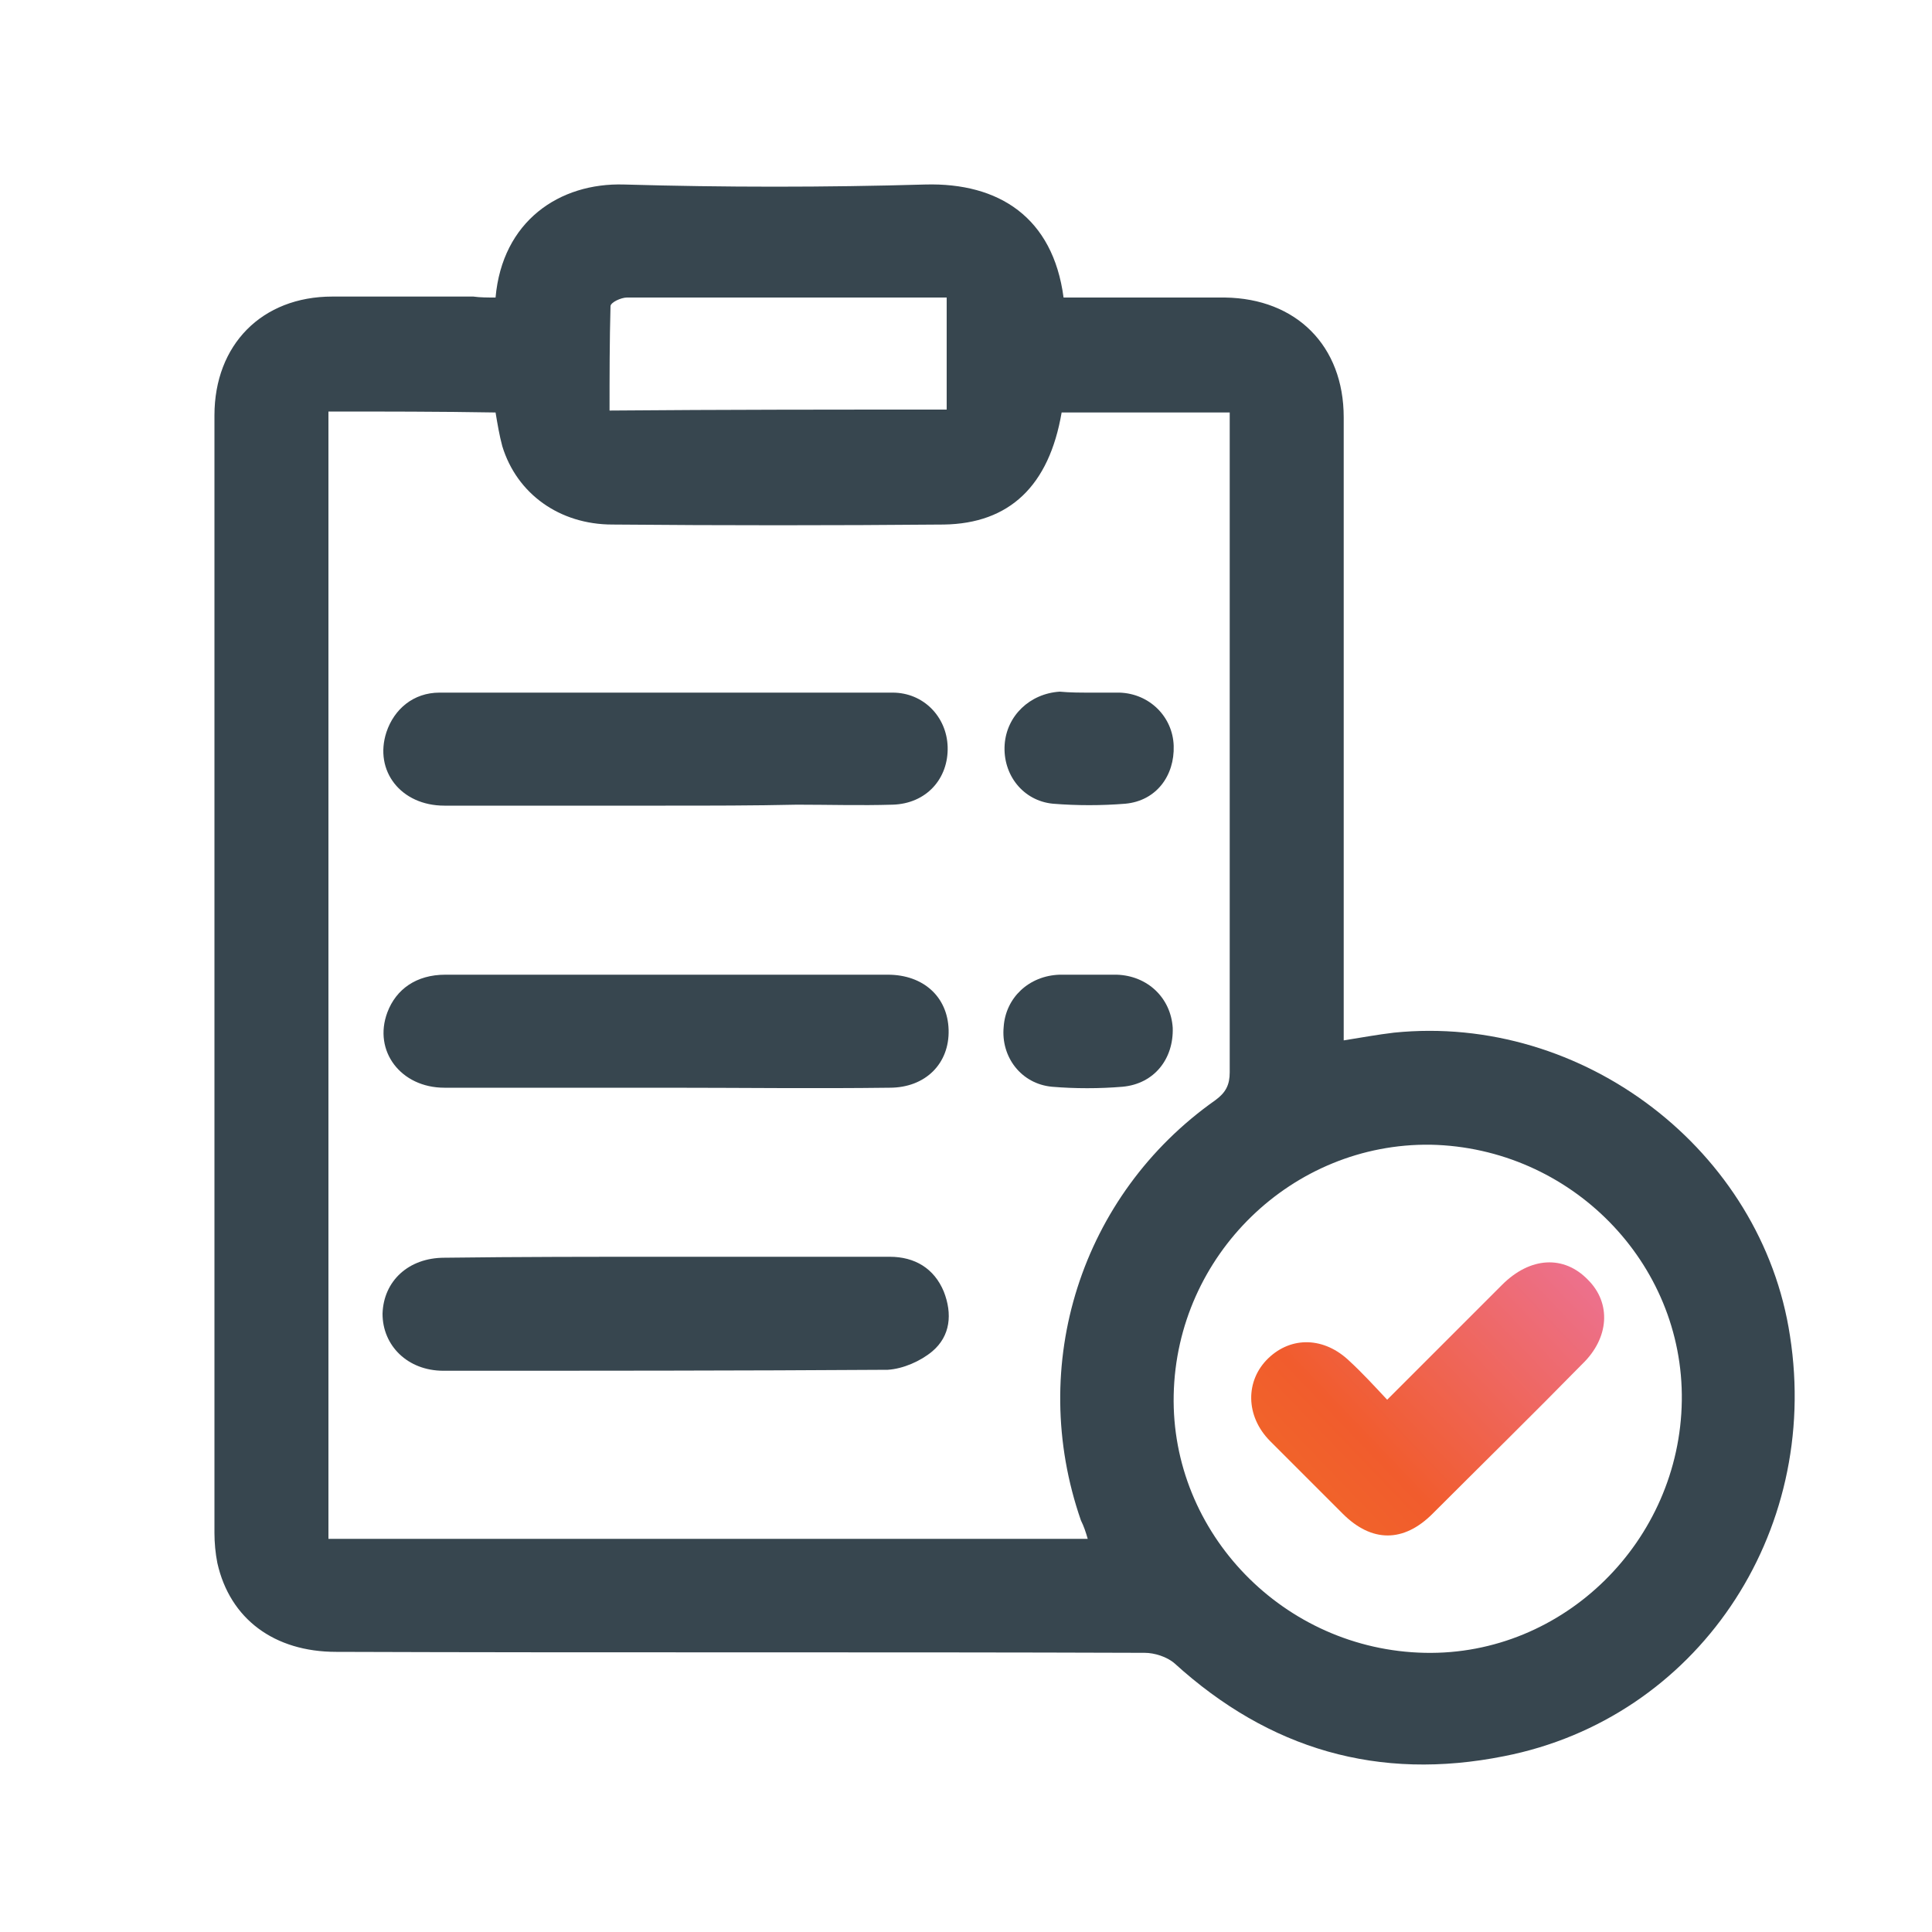
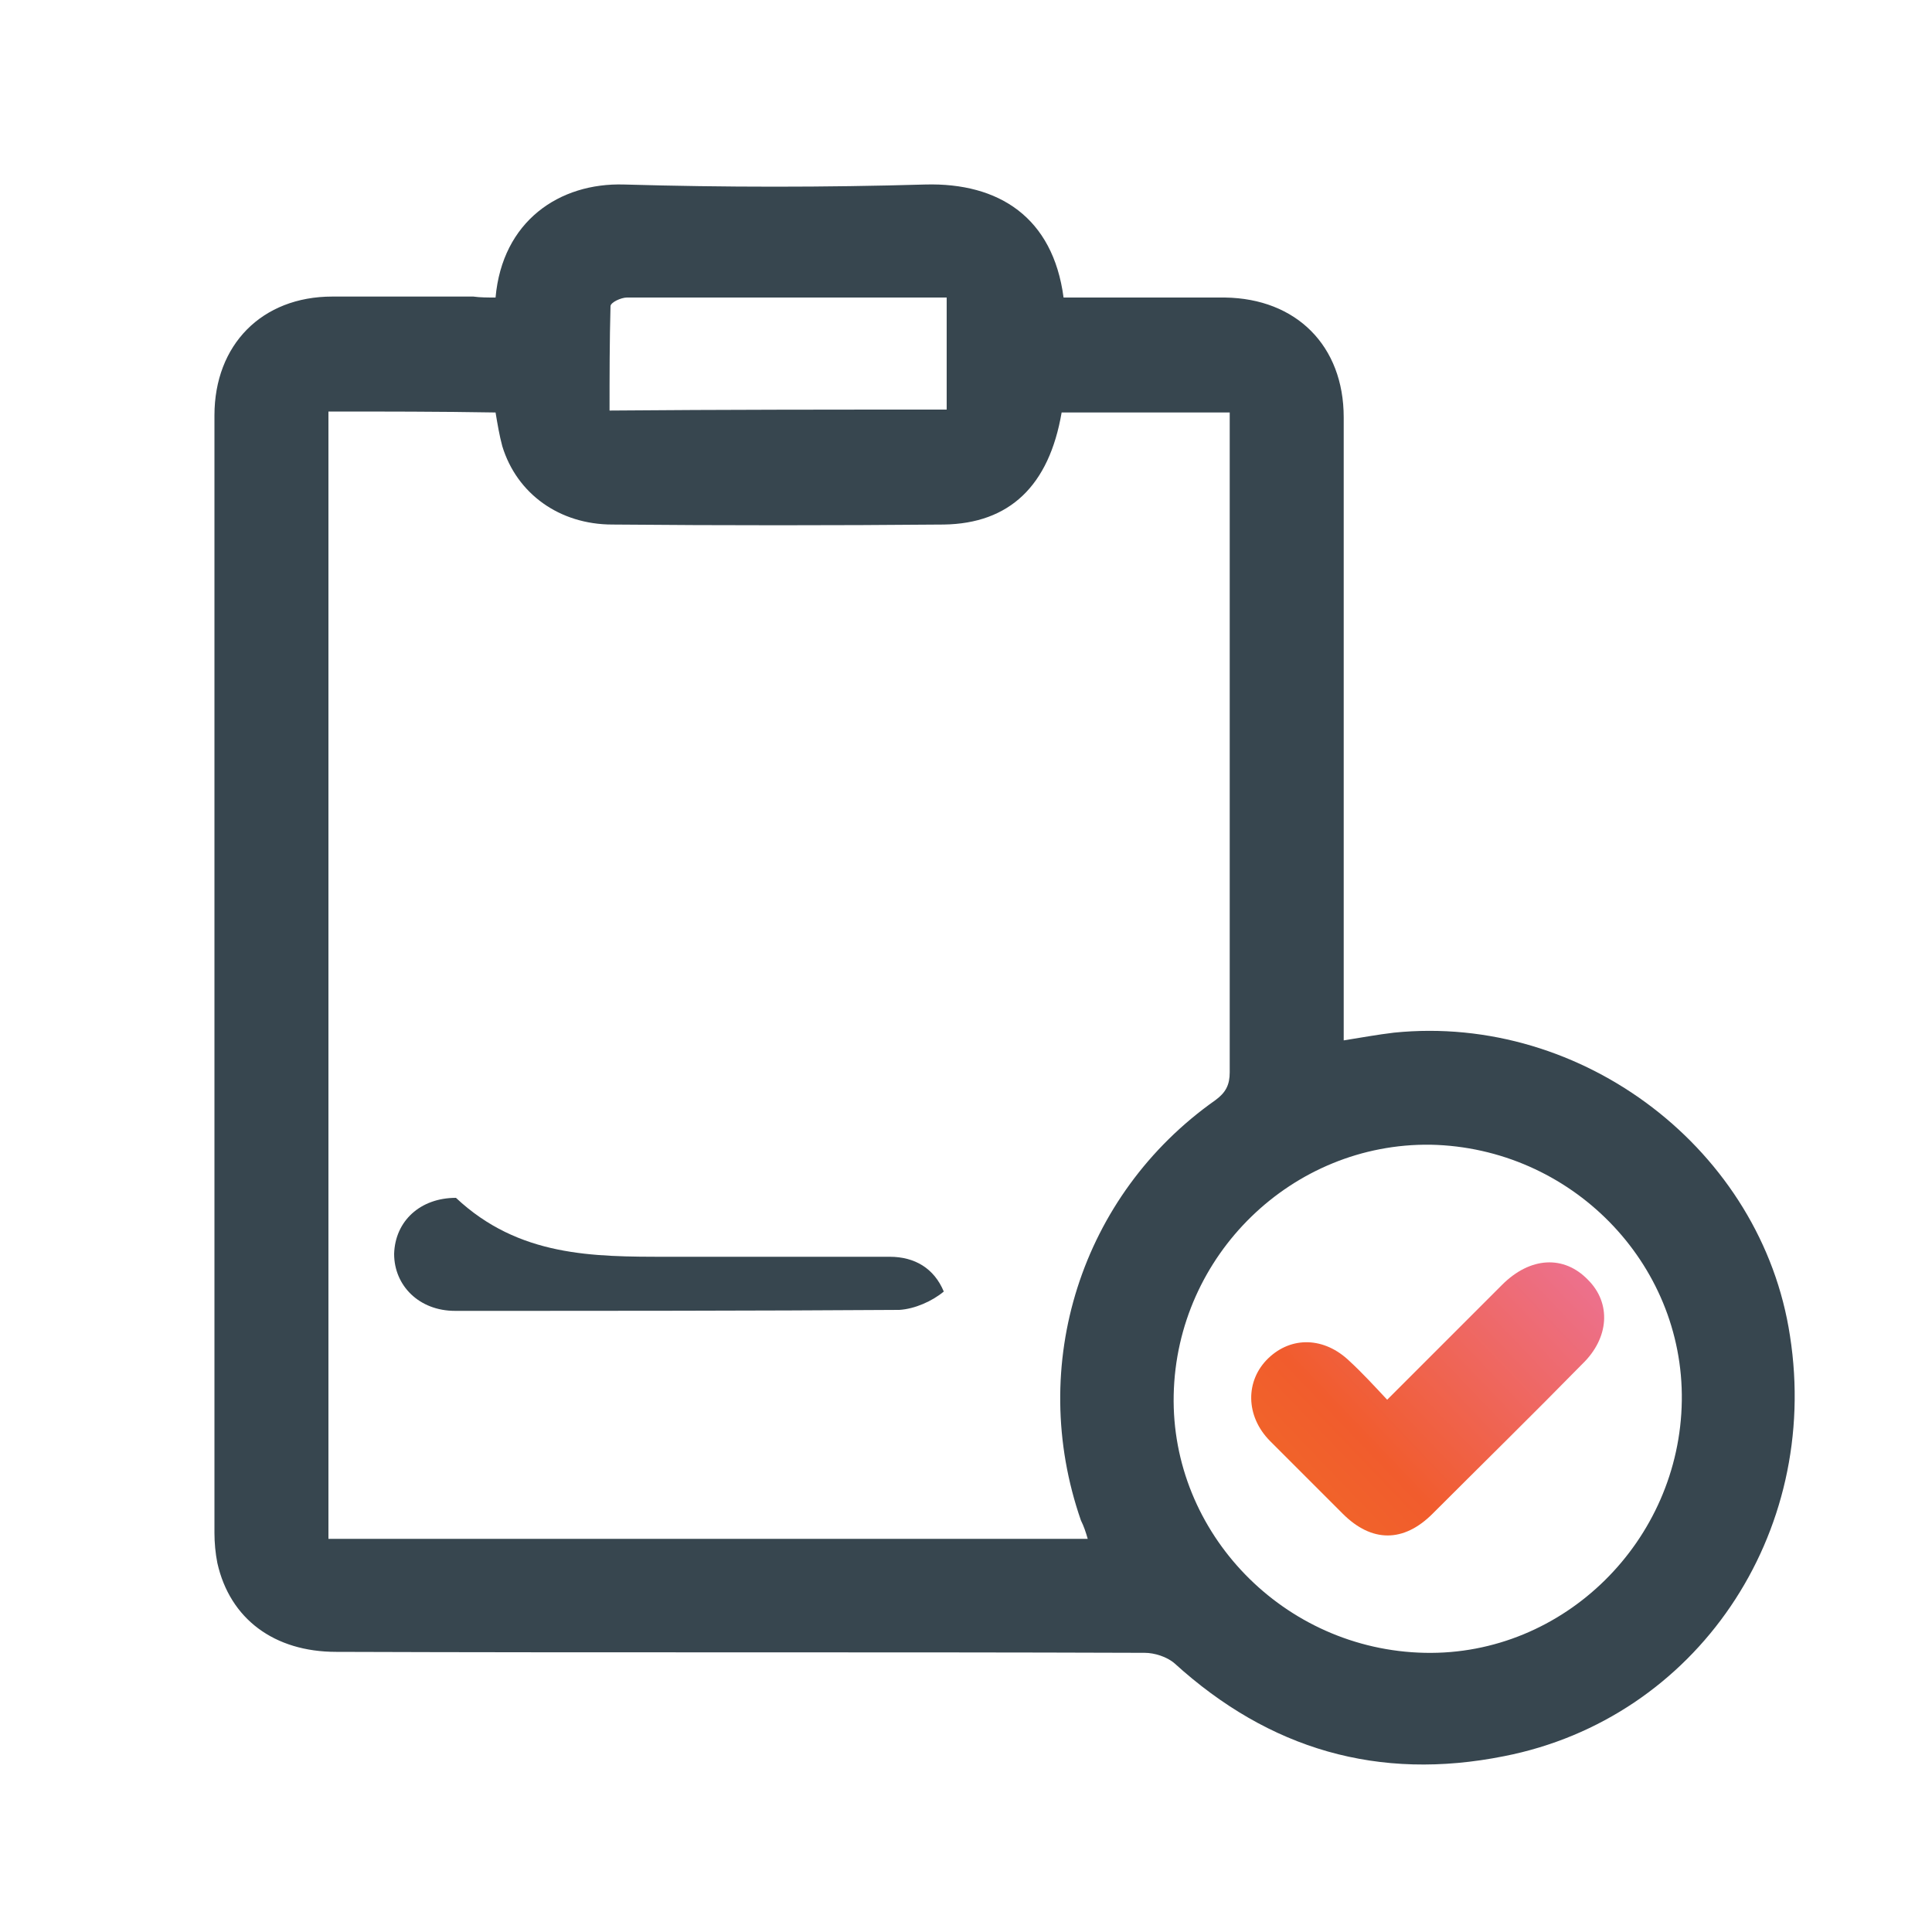
<svg xmlns="http://www.w3.org/2000/svg" version="1.1" id="cookieless" x="0px" y="0px" viewBox="0 0 200 200" style="enable-background:new 0 0 200 200;" xml:space="preserve">
  <style type="text/css"> .st0{fill:#37464F;} .st1{fill:url(#SVGID_1_);} </style>
  <path class="st0" d="M51.3,30.8c0.7-7.9,6.6-11.9,13.3-11.7c10.4,0.3,20.8,0.3,31.2,0c7.6-0.2,13.2,3.4,14.3,11.7c2.7,0,5.5,0,8.2,0 c2.8,0,5.7,0,8.5,0c7.4,0.1,12.3,5,12.3,12.4c0,20.7,0,41.3,0,62c0,0.8,0,1.6,0,2.5c1.9-0.3,3.5-0.6,5.2-0.8 c19.6-2,38.1,12.2,41,31.4c3.2,20.5-9.7,39.6-29.6,43.5c-13,2.6-24.3-0.7-34.1-9.6c-0.8-0.7-2.1-1.1-3.1-1.1 c-27.9-0.1-55.8,0-83.7-0.1c-6.4,0-11-3.4-12.3-9.2c-0.2-1-0.3-2.1-0.3-3.1c0-38.6,0-77.1,0-115.7c0-7.3,4.9-12.3,12.2-12.3 c4.9,0,9.7,0,14.6,0C49.7,30.8,50.5,30.8,51.3,30.8z M34,42.6c0,39,0,77.8,0,116.7c26.3,0,52.4,0,78.6,0c-0.2-0.7-0.4-1.3-0.7-1.9 c-5.6-16.1,0-33.7,13.9-43.5c1.1-0.8,1.5-1.6,1.5-2.9c0-22.1,0-44.2,0-66.3c0-0.7,0-1.4,0-2c-6,0-11.7,0-17.4,0 c-1.3,7.6-5.4,11.5-12.2,11.6c-11.4,0.1-22.9,0.1-34.3,0c-5.5,0-9.9-3.2-11.4-8.1c-0.3-1.1-0.5-2.3-0.7-3.5 C45.5,42.6,39.8,42.6,34,42.6z M147.5,171.1c14.4,0.3,26.4-11.6,26.6-26.1c0.2-14.3-11.5-26.2-26-26.5 c-14.3-0.2-26.3,11.4-26.6,25.9C121.2,158.7,132.9,170.8,147.5,171.1z M98,42.4c0-4,0-7.7,0-11.6c-3.2,0-6.3,0-9.4,0 c-7.9,0-15.8,0-23.7,0c-0.6,0-1.7,0.5-1.7,0.9c-0.1,3.6-0.1,7.2-0.1,10.8C74.9,42.4,86.4,42.4,98,42.4z" />
-   <path class="st0" d="M68.9,83.4c-7.6,0-15.3,0-22.9,0c-4.5,0-7.3-3.6-6-7.6c0.8-2.4,2.8-4.1,5.5-4.1c15.6,0,31.3,0,46.9,0 c3.2,0,5.6,2.5,5.7,5.6c0.1,3.3-2.2,5.9-5.7,6c-3.3,0.1-6.6,0-9.9,0C78,83.4,73.5,83.4,68.9,83.4z" />
-   <path class="st0" d="M68.9,112.6c-7.6,0-15.3,0-22.9,0c-4.5,0-7.4-3.8-5.9-7.8c0.9-2.4,3-3.9,6-3.9c10.4,0,20.8,0,31.2,0 c4.9,0,9.7,0,14.6,0c3.7,0,6.2,2.3,6.3,5.7c0.1,3.5-2.4,6-6.1,6C84.3,112.7,76.6,112.6,68.9,112.6z" />
-   <path class="st0" d="M69,130.1c7.7,0,15.4,0,23.1,0c2.6,0,4.6,1.2,5.6,3.6c0.9,2.3,0.7,4.6-1.2,6.2c-1.2,1-3,1.8-4.6,1.9 c-15.3,0.1-30.6,0.1-46,0.1c-3.7,0-6.3-2.6-6.3-5.9c0.1-3.4,2.7-5.8,6.4-5.8C53.7,130.1,61.4,130.1,69,130.1z" />
-   <path class="st0" d="M112.9,71.7c1,0,2,0,3,0c3.1,0.1,5.5,2.5,5.6,5.5c0.1,3.1-1.8,5.7-5,6c-2.5,0.2-5,0.2-7.5,0 c-3.1-0.3-5.2-3-5-6.1c0.2-3,2.6-5.3,5.7-5.5C110.8,71.7,111.8,71.7,112.9,71.7z" />
-   <path class="st0" d="M112.7,100.9c1,0,2,0,2.9,0c3.2,0.1,5.6,2.4,5.8,5.5c0.1,3.2-1.9,5.8-5.2,6.1c-2.4,0.2-4.9,0.2-7.3,0 c-3.2-0.3-5.3-3.1-5-6.2c0.2-3,2.6-5.3,5.8-5.4C110.8,100.9,111.7,100.9,112.7,100.9z" />
+   <path class="st0" d="M69,130.1c7.7,0,15.4,0,23.1,0c2.6,0,4.6,1.2,5.6,3.6c-1.2,1-3,1.8-4.6,1.9 c-15.3,0.1-30.6,0.1-46,0.1c-3.7,0-6.3-2.6-6.3-5.9c0.1-3.4,2.7-5.8,6.4-5.8C53.7,130.1,61.4,130.1,69,130.1z" />
  <linearGradient id="SVGID_1_" gradientUnits="userSpaceOnUse" x1="115.484" y1="171.849" x2="167.889" y2="121.651">
    <stop offset="2.459491e-02" style="stop-color:#F37B20" />
    <stop offset="0.473" style="stop-color:#F15C2D" />
    <stop offset="1" style="stop-color:#EB78AF" />
  </linearGradient>
  <path class="st1" d="M143.6,144.9c4.1-4.1,8-8,11.9-11.9c2.9-2.9,6.4-3.1,8.9-0.5c2.4,2.4,2.2,6-0.6,8.7 c-5.1,5.2-10.3,10.3-15.5,15.5c-3,3-6.3,3-9.3,0c-2.5-2.5-5-5-7.5-7.5c-2.6-2.6-2.6-6.3-0.2-8.6c2.4-2.3,5.8-2.2,8.4,0.3 C141,142.1,142.2,143.4,143.6,144.9z" />
</svg>